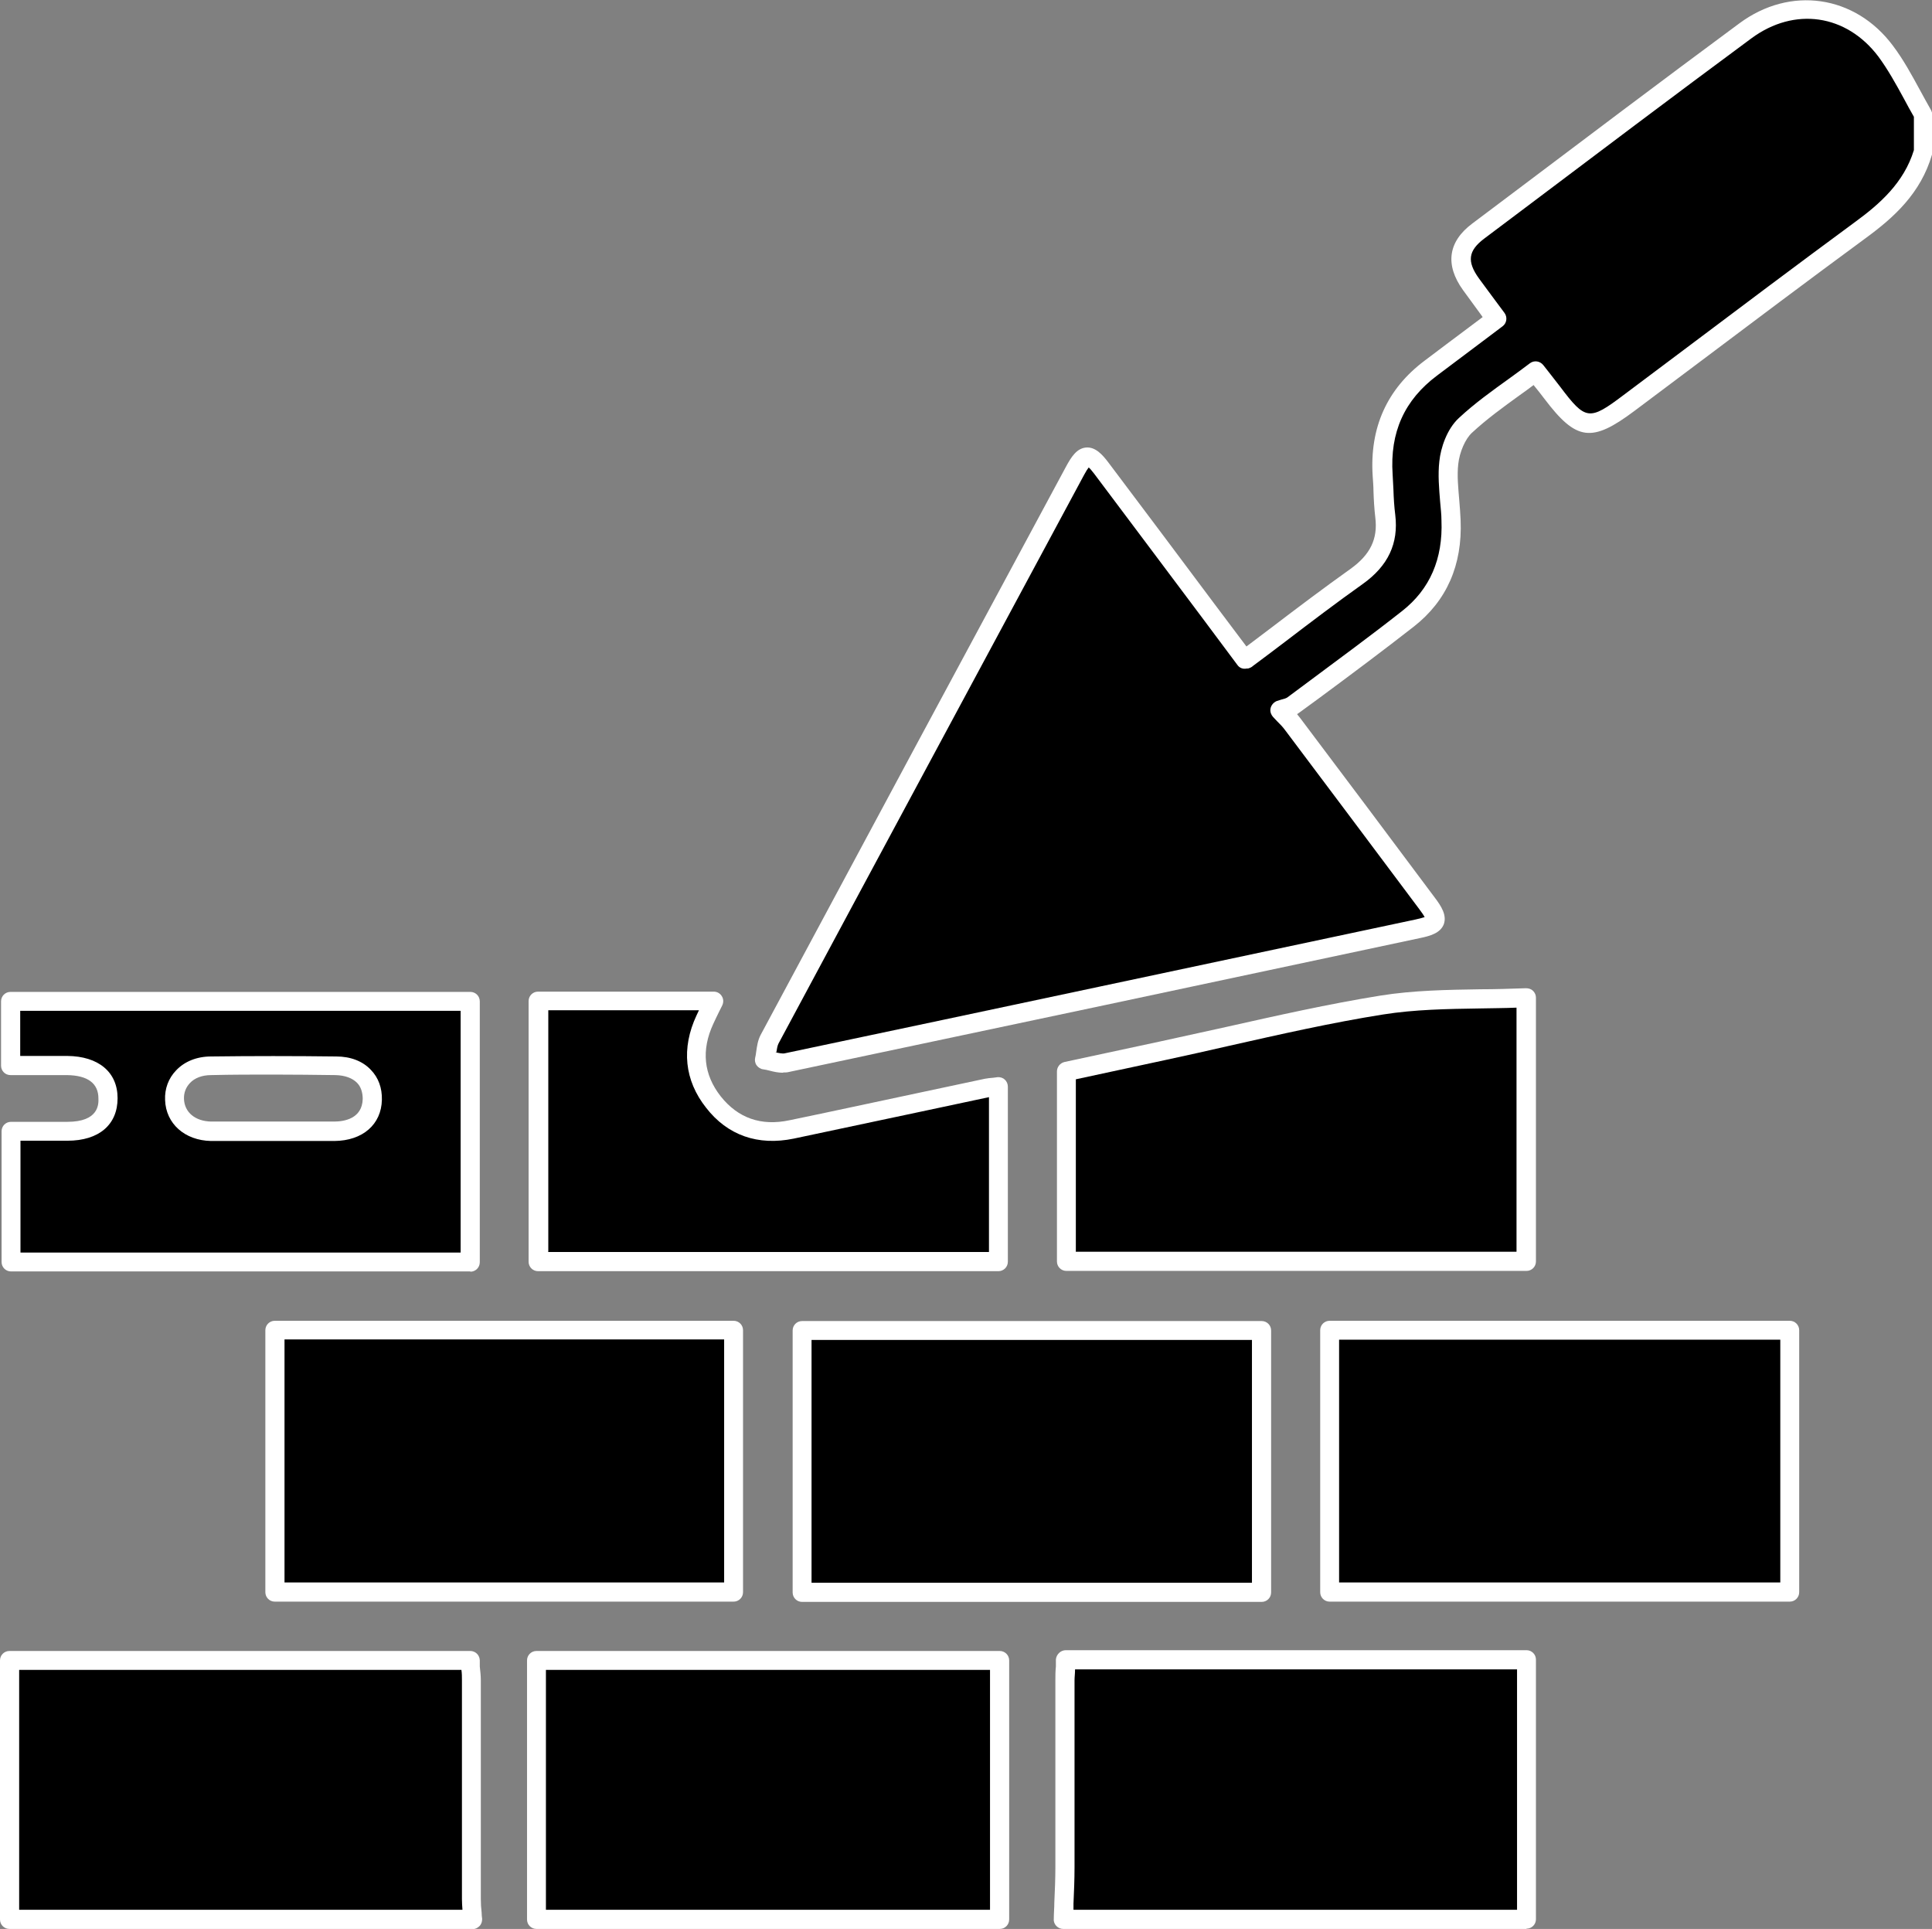
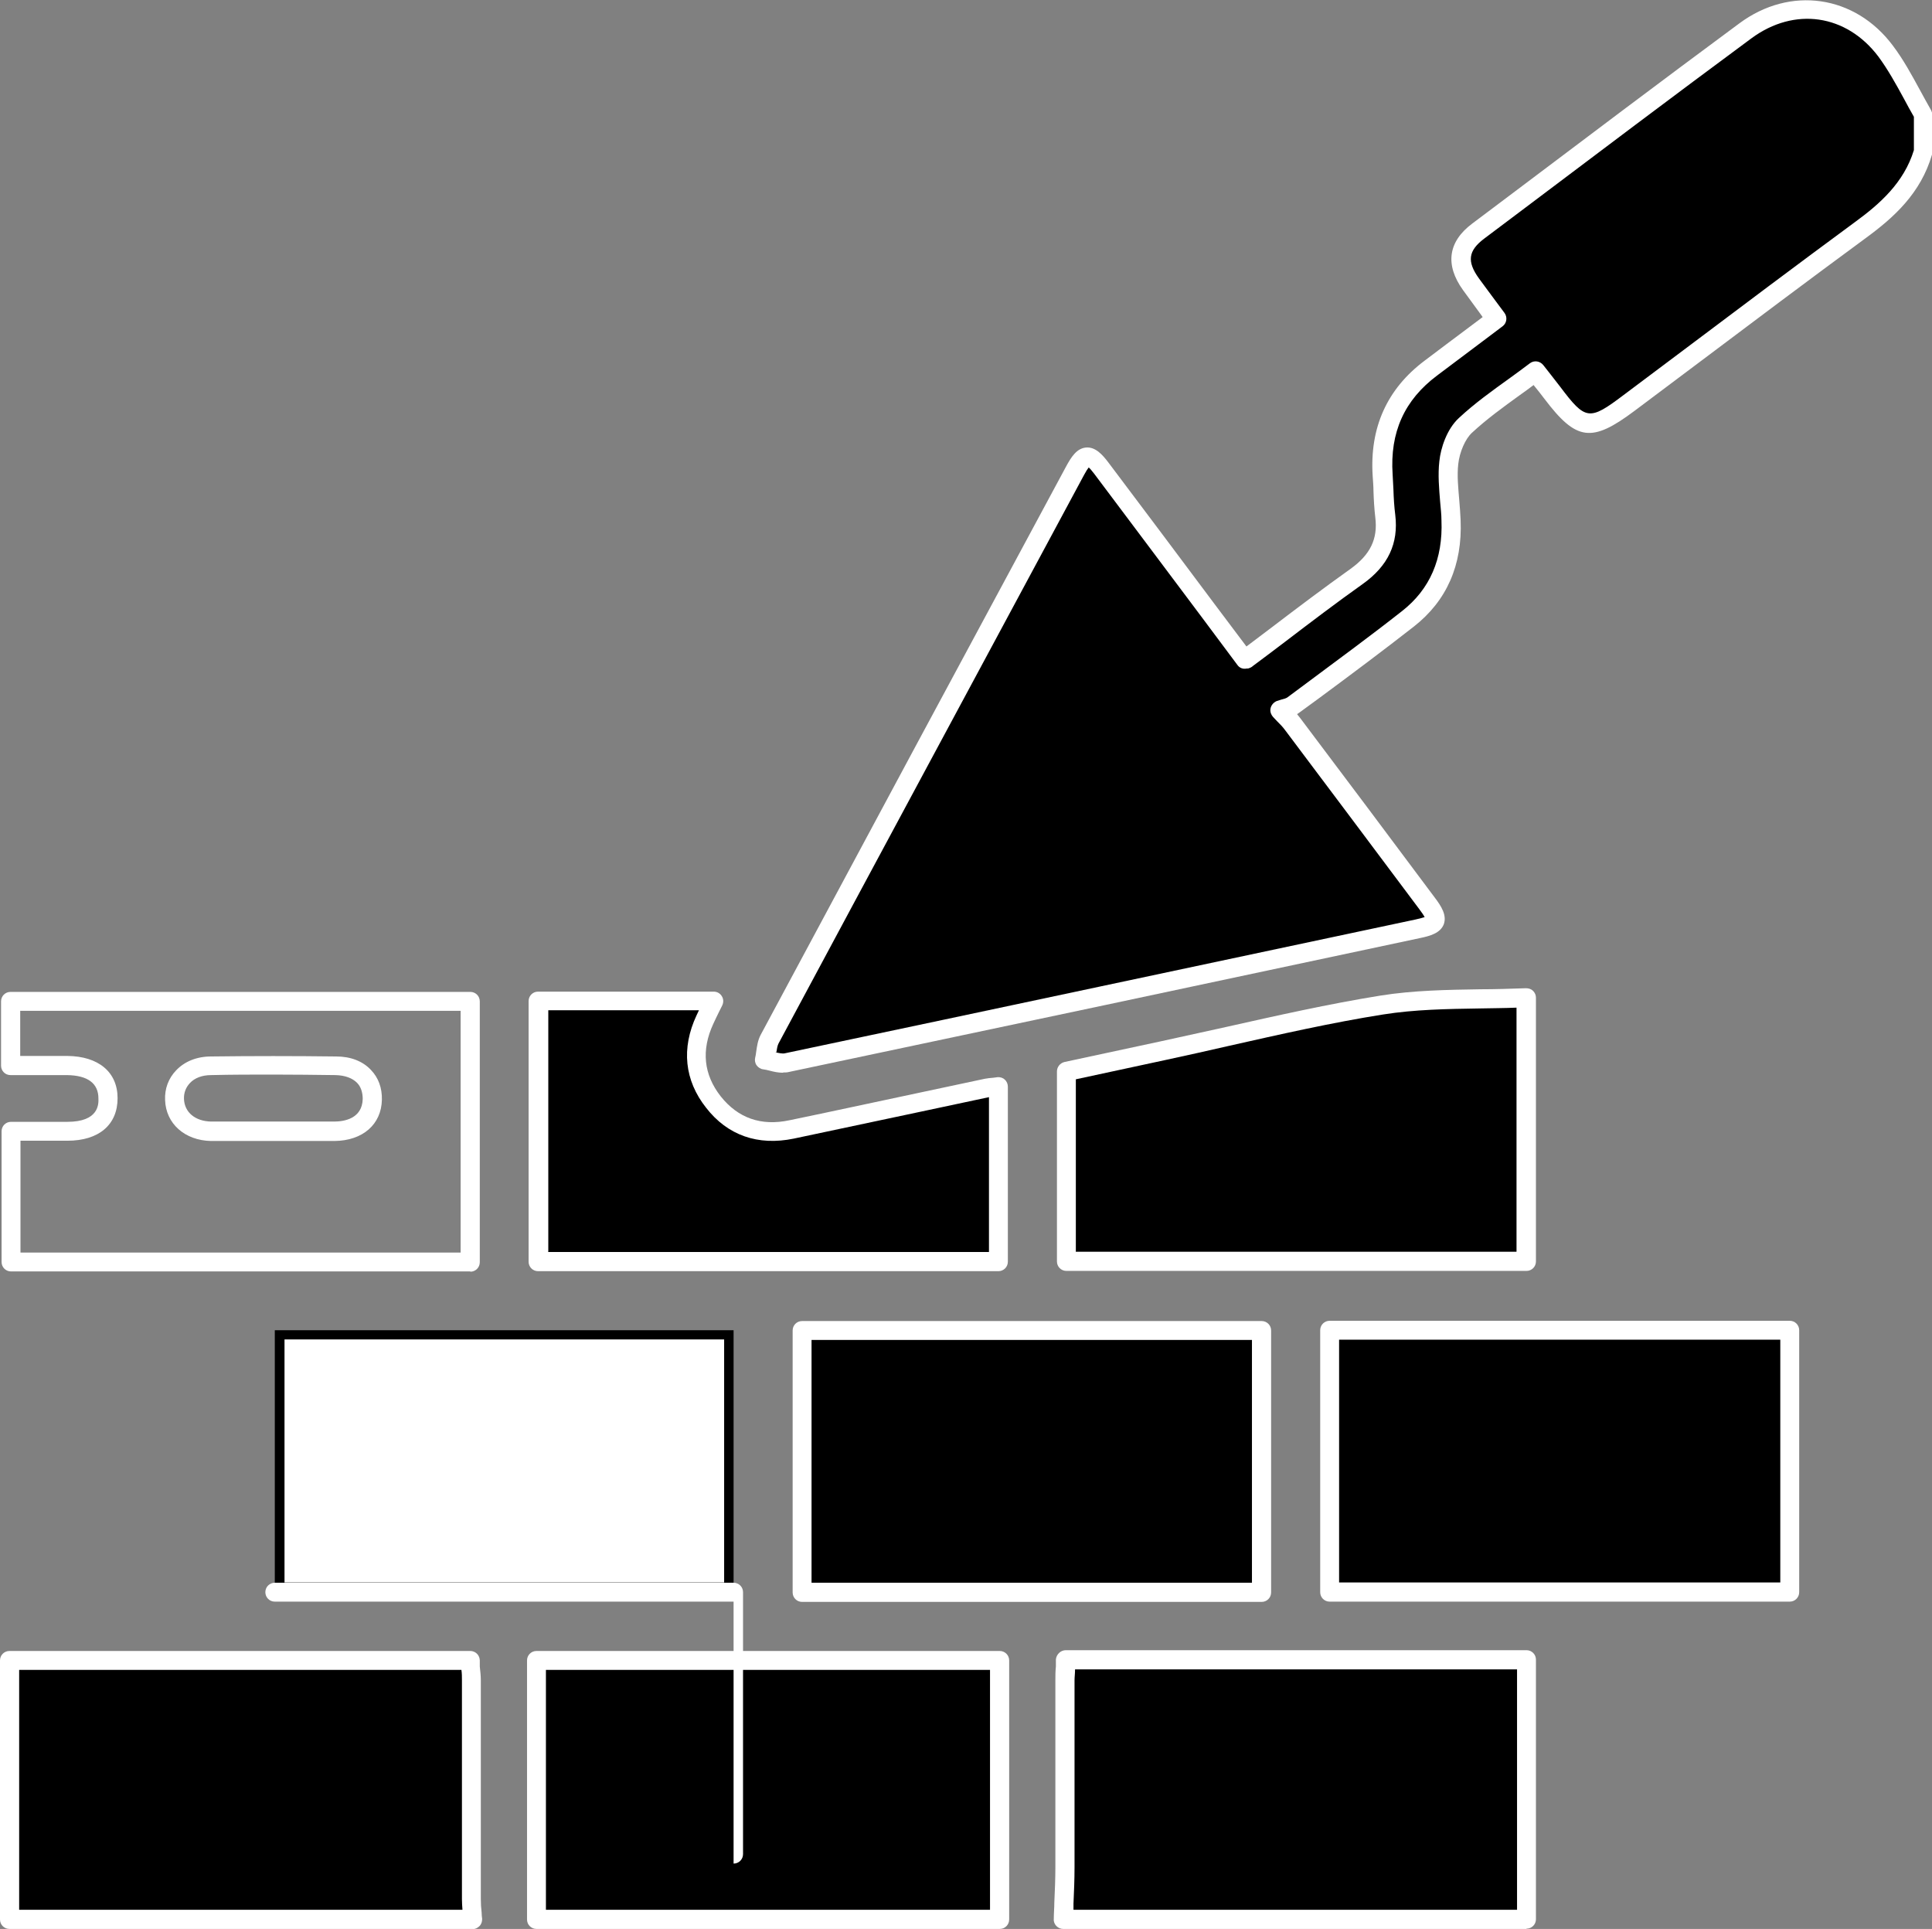
<svg xmlns="http://www.w3.org/2000/svg" id="Layer_2" data-name="Layer 2" viewBox="0 0 73.61 73.49">
  <rect x="0" y="0" width="73.61" height="73.49" fill="#808080" stroke="none" />
  <defs>
    <style>      .cls-1, .cls-2 {        stroke-width: 0px;      }      .cls-2 {        fill: #fff;      }    </style>
  </defs>
  <g id="Layer_1-2" data-name="Layer 1">
    <g>
      <path class="cls-1" d="M.36,73.12v-9.87h17.56c.01.26.04.52.04.77,0,2.78,0,5.55,0,8.33,0,.26.03.52.05.78H.36Z" />
      <path class="cls-2" d="M18.02,73.49H.36c-.2,0-.36-.16-.36-.36v-9.87c0-.2.16-.36.36-.36h17.56c.19,0,.35.15.36.35v.24c.02.18.04.36.04.54v3.87c0,1.49,0,2.97,0,4.46,0,.17.01.34.03.5,0,.08.01.17.02.25,0,.1-.03.2-.1.27-.07.07-.17.12-.27.12ZM.73,72.76h16.89c-.01-.14-.02-.27-.02-.41,0-1.49,0-2.97,0-4.46v-3.87c0-.13,0-.27-.02-.4H.73v9.14Z" />
    </g>
    <g>
      <path class="cls-1" d="M20.44,73.12v-9.87h17.65v9.87h-17.65Z" />
      <path class="cls-2" d="M38.09,73.49h-17.65c-.2,0-.36-.16-.36-.36v-9.87c0-.2.16-.36.36-.36h17.65c.2,0,.36.16.36.36v9.87c0,.2-.16.36-.36.36ZM20.8,72.76h16.92v-9.14h-16.92v9.14Z" />
    </g>
    <g>
      <path class="cls-1" d="M40.51,73.12c.02-.66.06-1.32.06-1.98,0-2.37,0-4.74,0-7.11,0-.25.02-.51.03-.79h17.55v9.89h-17.65Z" />
      <path class="cls-2" d="M58.16,73.49h-17.65c-.1,0-.19-.04-.26-.11-.07-.07-.11-.17-.1-.27,0-.21.02-.42.02-.62.02-.44.04-.9.04-1.35,0-1.44,0-2.88,0-4.31,0-.93,0-1.87,0-2.8,0-.18,0-.36.02-.54v-.27c.02-.19.18-.35.38-.35h17.55c.2,0,.36.16.36.36v9.89c0,.2-.16.36-.36.36ZM40.89,72.76h16.91v-9.16h-16.84c0,.15-.02.29-.02.43,0,.93,0,1.87,0,2.8,0,1.44,0,2.88,0,4.32,0,.46-.02.93-.04,1.38,0,.08,0,.16,0,.24Z" />
    </g>
    <g>
      <path class="cls-1" d="M50.65,60.66v-9.98h17.53v9.98h-17.53Z" />
      <path class="cls-2" d="M68.19,61.02h-17.53c-.2,0-.36-.16-.36-.36v-9.98c0-.2.16-.36.36-.36h17.53c.2,0,.36.16.36.36v9.98c0,.2-.16.36-.36.36ZM51.02,60.29h16.81v-9.25h-16.81v9.25Z" />
    </g>
    <g>
      <path class="cls-1" d="M10.47,60.66v-9.98h17.48v9.98H10.47Z" />
-       <path class="cls-2" d="M27.95,61.02H10.47c-.2,0-.36-.16-.36-.36v-9.98c0-.2.16-.36.36-.36h17.48c.2,0,.36.16.36.36v9.98c0,.2-.16.36-.36.36ZM10.84,60.29h16.75v-9.26H10.84v9.26Z" />
+       <path class="cls-2" d="M27.95,61.02H10.47c-.2,0-.36-.16-.36-.36c0-.2.16-.36.36-.36h17.48c.2,0,.36.16.36.36v9.98c0,.2-.16.36-.36.36ZM10.84,60.29h16.75v-9.26H10.84v9.26Z" />
    </g>
    <g>
      <path class="cls-1" d="M30.56,60.67v-9.98h17.51v9.98h-17.51Z" />
      <path class="cls-2" d="M48.07,61.03h-17.51c-.2,0-.36-.16-.36-.36v-9.98c0-.2.16-.36.36-.36h17.51c.2,0,.36.16.36.36v9.98c0,.2-.16.36-.36.36ZM30.92,60.3h16.78v-9.25h-16.78v9.25Z" />
    </g>
    <g>
      <path class="cls-1" d="M58.14,38.01v10.05h-17.51v-7.24c1.2-.26,2.44-.52,3.68-.79,2.78-.59,5.54-1.29,8.34-1.74,1.78-.28,3.62-.19,5.5-.28Z" />
      <path class="cls-2" d="M58.14,48.42h-17.51c-.2,0-.36-.16-.36-.36v-7.24c0-.17.12-.32.29-.36l3.68-.79c.82-.18,1.64-.36,2.46-.54,1.92-.43,3.91-.88,5.9-1.2,1.25-.2,2.55-.22,3.8-.24.57,0,1.16-.02,1.74-.04.1,0,.2.03.27.1.07.07.11.16.11.26v10.05c0,.2-.16.36-.36.36ZM41,47.69h16.78v-9.3c-.46.02-.93.02-1.38.03-1.29.02-2.5.04-3.7.23-1.96.31-3.94.76-5.85,1.19-.82.19-1.64.37-2.47.55l-3.39.73v6.58Z" />
    </g>
    <g>
-       <path class="cls-1" d="M17.92,38.14v9.94H.42v-4.98c.7,0,1.43,0,2.15,0,1,0,1.55-.46,1.55-1.26,0-.79-.56-1.24-1.56-1.25-.7,0-1.41,0-2.15,0v-2.45h17.52ZM10.46,43.1c.76,0,1.52,0,2.27,0,.89-.01,1.43-.48,1.45-1.22.02-.75-.51-1.27-1.38-1.28-1.59-.02-3.17-.02-4.76,0-.86.01-1.41.56-1.39,1.29.03.7.58,1.19,1.39,1.21.8.01,1.61,0,2.41,0Z" />
      <path class="cls-2" d="M17.92,48.44H.42c-.2,0-.36-.16-.36-.36v-4.98c0-.2.16-.36.36-.36h.65c.49,0,.99,0,1.5,0,1.19,0,1.19-.67,1.18-.89,0-.58-.41-.88-1.2-.89-.48,0-.97,0-1.46,0H.4c-.2,0-.36-.16-.36-.36v-2.45c0-.2.16-.36.36-.36h17.52c.2,0,.36.16.36.36v9.94c0,.2-.16.36-.36.36ZM.78,47.72h16.77v-9.21H.77v1.72h.32c.5,0,.99,0,1.47,0,1.2.01,1.92.62,1.92,1.61,0,1.01-.71,1.62-1.91,1.62-.5,0-1.01,0-1.5,0h-.29s0,4.25,0,4.25ZM8.99,43.47c-.32,0-.63,0-.95,0-1-.02-1.72-.66-1.75-1.56-.02-.43.13-.83.42-1.13.32-.34.79-.53,1.33-.53,1.56-.02,3.17-.02,4.77,0,.55,0,1.01.18,1.32.51.29.3.43.69.42,1.14-.02.94-.73,1.56-1.81,1.57-.53,0-1.06,0-1.58,0h-.69s-.75,0-.75,0c-.24,0-.48,0-.72,0ZM10.42,40.94c-.8,0-1.6,0-2.38.02-.34,0-.63.11-.81.31-.15.16-.23.37-.22.6.02.51.43.85,1.04.86.55,0,1.1,0,1.65,0h.76s.7,0,.7,0c.52,0,1.05,0,1.57,0,.4,0,1.07-.12,1.09-.86,0-.25-.07-.47-.22-.62-.18-.18-.46-.28-.81-.29-.79-.01-1.58-.02-2.37-.02Z" />
    </g>
    <g>
      <path class="cls-1" d="M38.04,41.4v6.67h-17.54v-9.93h6.69c-.12.26-.24.48-.34.7-.51,1.11-.44,2.18.32,3.14.76.96,1.79,1.29,2.98,1.05,2.48-.52,4.96-1.05,7.44-1.58.14-.03.28-.03.44-.05Z" />
      <path class="cls-2" d="M38.04,48.43h-17.54c-.2,0-.36-.16-.36-.36v-9.93c0-.2.16-.36.36-.36h6.69c.13,0,.24.06.31.17s.07.24.02.35l-.12.24c-.08.16-.15.31-.22.46-.47,1.01-.37,1.94.28,2.77.66.83,1.54,1.14,2.62.91,1.6-.33,3.2-.68,4.81-1.02.88-.19,1.75-.37,2.63-.56.1-.02.21-.03.33-.04l.15-.02c.1-.01.21.02.28.09.08.07.12.17.12.27v6.67c0,.2-.16.36-.36.36ZM20.87,47.7h16.81v-5.9s0,0,0,0c-.88.19-1.75.37-2.63.56-1.6.34-3.2.68-4.81,1.02-1.36.28-2.52-.12-3.34-1.18-.82-1.04-.95-2.26-.36-3.52.03-.06.06-.12.09-.19h-5.74v9.2Z" />
    </g>
    <g>
      <path class="cls-1" d="M71.82,1.95c-1.33-1.78-3.56-2.1-5.34-.78-3.41,2.52-6.79,5.08-10.18,7.63-.78.58-.85,1.23-.27,2.03.31.43.63.86.97,1.32-.87.65-1.68,1.27-2.49,1.88-1.37,1.02-1.95,2.4-1.83,4.08.04.52.03,1.04.1,1.56.12,1.01-.28,1.71-1.09,2.29-1.42,1.01-2.8,2.09-4.22,3.15,0,0,0,0,0,0h-.05c-1.85-2.46-3.66-4.87-5.47-7.28-.45-.6-.64-.58-1,.1-3.88,7.22-7.77,14.44-11.64,21.66-.12.23-.12.52-.17.79.28.04.59.17.85.11,8.02-1.69,16.03-3.4,24.04-5.1.77-.17.83-.33.35-.97-1.7-2.28-3.41-4.55-5.12-6.83-.14-.19-.32-.35-.48-.52h0c.17-.06.36-.09.5-.19,1.46-1.09,2.94-2.16,4.37-3.29,1.2-.94,1.71-2.24,1.64-3.75-.03-.73-.17-1.48-.09-2.2.05-.5.28-1.09.63-1.42.81-.75,1.75-1.36,2.67-2.06.23.29.43.55.63.81,1.09,1.45,1.45,1.5,2.93.39,2.94-2.2,5.86-4.42,8.82-6.59,1.08-.79,1.99-1.66,2.37-2.98v-1.42c-.47-.81-.87-1.67-1.43-2.42Z" />
      <path class="cls-2" d="M29.83,40.87c-.18,0-.36-.04-.51-.08-.08-.02-.16-.04-.24-.05-.1-.01-.19-.07-.25-.15-.06-.08-.08-.19-.06-.28.02-.08.03-.15.04-.23.03-.21.06-.44.17-.65,3.87-7.22,7.75-14.44,11.64-21.66.19-.35.4-.69.76-.72.36-.03.63.28.85.57,1.35,1.79,2.69,3.58,4.05,5.4l1.21,1.61c.33-.25.66-.5.98-.74.97-.74,1.98-1.5,2.99-2.22.75-.54,1.04-1.14.94-1.95-.04-.34-.06-.69-.07-1.02,0-.19-.02-.37-.03-.56-.12-1.84.54-3.32,1.98-4.4.56-.42,1.11-.84,1.69-1.27l.52-.39-.1-.14c-.22-.3-.44-.6-.65-.89-.69-.96-.57-1.84.35-2.53l1.37-1.03c2.88-2.17,5.86-4.42,8.81-6.6,1.94-1.44,4.41-1.08,5.85.85.4.53.72,1.12,1.03,1.69.14.26.28.51.42.76.03.06.05.12.05.18v1.42s0,.07-.01.1c-.43,1.48-1.46,2.4-2.51,3.17-2.19,1.61-4.4,3.27-6.54,4.88-.76.57-1.52,1.14-2.28,1.71-1.64,1.23-2.22,1.15-3.44-.46-.13-.17-.26-.34-.41-.52-.17.13-.35.26-.52.38-.65.47-1.27.92-1.83,1.44-.25.23-.47.73-.52,1.19-.05.45,0,.91.04,1.4.02.25.04.49.05.74.07,1.71-.53,3.07-1.78,4.05-1.19.93-2.41,1.84-3.6,2.72l-.78.57s-.05.03-.07.05c.04.05.08.1.12.15,1.71,2.27,3.42,4.55,5.12,6.83.26.34.47.68.35,1.02-.13.34-.52.45-.91.53-7.88,1.68-16.03,3.41-24.04,5.1-.07.02-.15.02-.22.02ZM29.54,40.09c.14.03.27.06.36.04,8.02-1.69,16.16-3.43,24.04-5.1.18-.04.28-.07.34-.09-.03-.06-.09-.15-.21-.31-1.7-2.28-3.41-4.55-5.12-6.83-.08-.11-.18-.21-.29-.32-.05-.06-.11-.11-.16-.17-.06-.07-.1-.16-.1-.25,0-.15.1-.29.24-.35.06-.02.12-.04.19-.06.09-.02.18-.05.22-.08l.78-.58c1.18-.88,2.41-1.78,3.59-2.71,1.06-.83,1.56-1.99,1.5-3.45,0-.24-.03-.47-.05-.71-.04-.5-.09-1.03-.03-1.55.05-.49.28-1.22.75-1.65.59-.55,1.26-1.03,1.9-1.49.27-.19.53-.39.8-.59.16-.12.38-.09.51.07l.22.28c.15.19.28.36.42.54.97,1.29,1.11,1.31,2.42.32.76-.57,1.52-1.14,2.28-1.71,2.14-1.61,4.35-3.27,6.55-4.89.93-.68,1.85-1.49,2.23-2.73v-1.27c-.13-.23-.26-.46-.38-.69-.31-.57-.61-1.11-.97-1.6h0c-1.22-1.62-3.2-1.91-4.84-.7-2.95,2.18-5.93,4.43-8.81,6.6l-1.37,1.03c-.61.46-.67.87-.2,1.52.21.29.43.58.65.88l.32.43c.12.16.09.39-.07.51l-.81.61c-.57.43-1.13.85-1.69,1.27-1.24.93-1.8,2.16-1.69,3.77.01.19.02.38.03.57.01.33.03.65.07.97.13,1.08-.27,1.94-1.24,2.63-1,.71-2,1.47-2.97,2.21-.4.3-.8.61-1.21.91-.05.05-.12.08-.19.1h-.05c-.14.03-.27-.02-.35-.13l-1.41-1.89c-1.36-1.82-2.71-3.61-4.05-5.4-.1-.13-.16-.2-.21-.24-.04.05-.1.14-.18.29-3.88,7.22-7.77,14.44-11.64,21.66-.04.08-.06.2-.08.33Z" />
    </g>
  </g>
</svg>